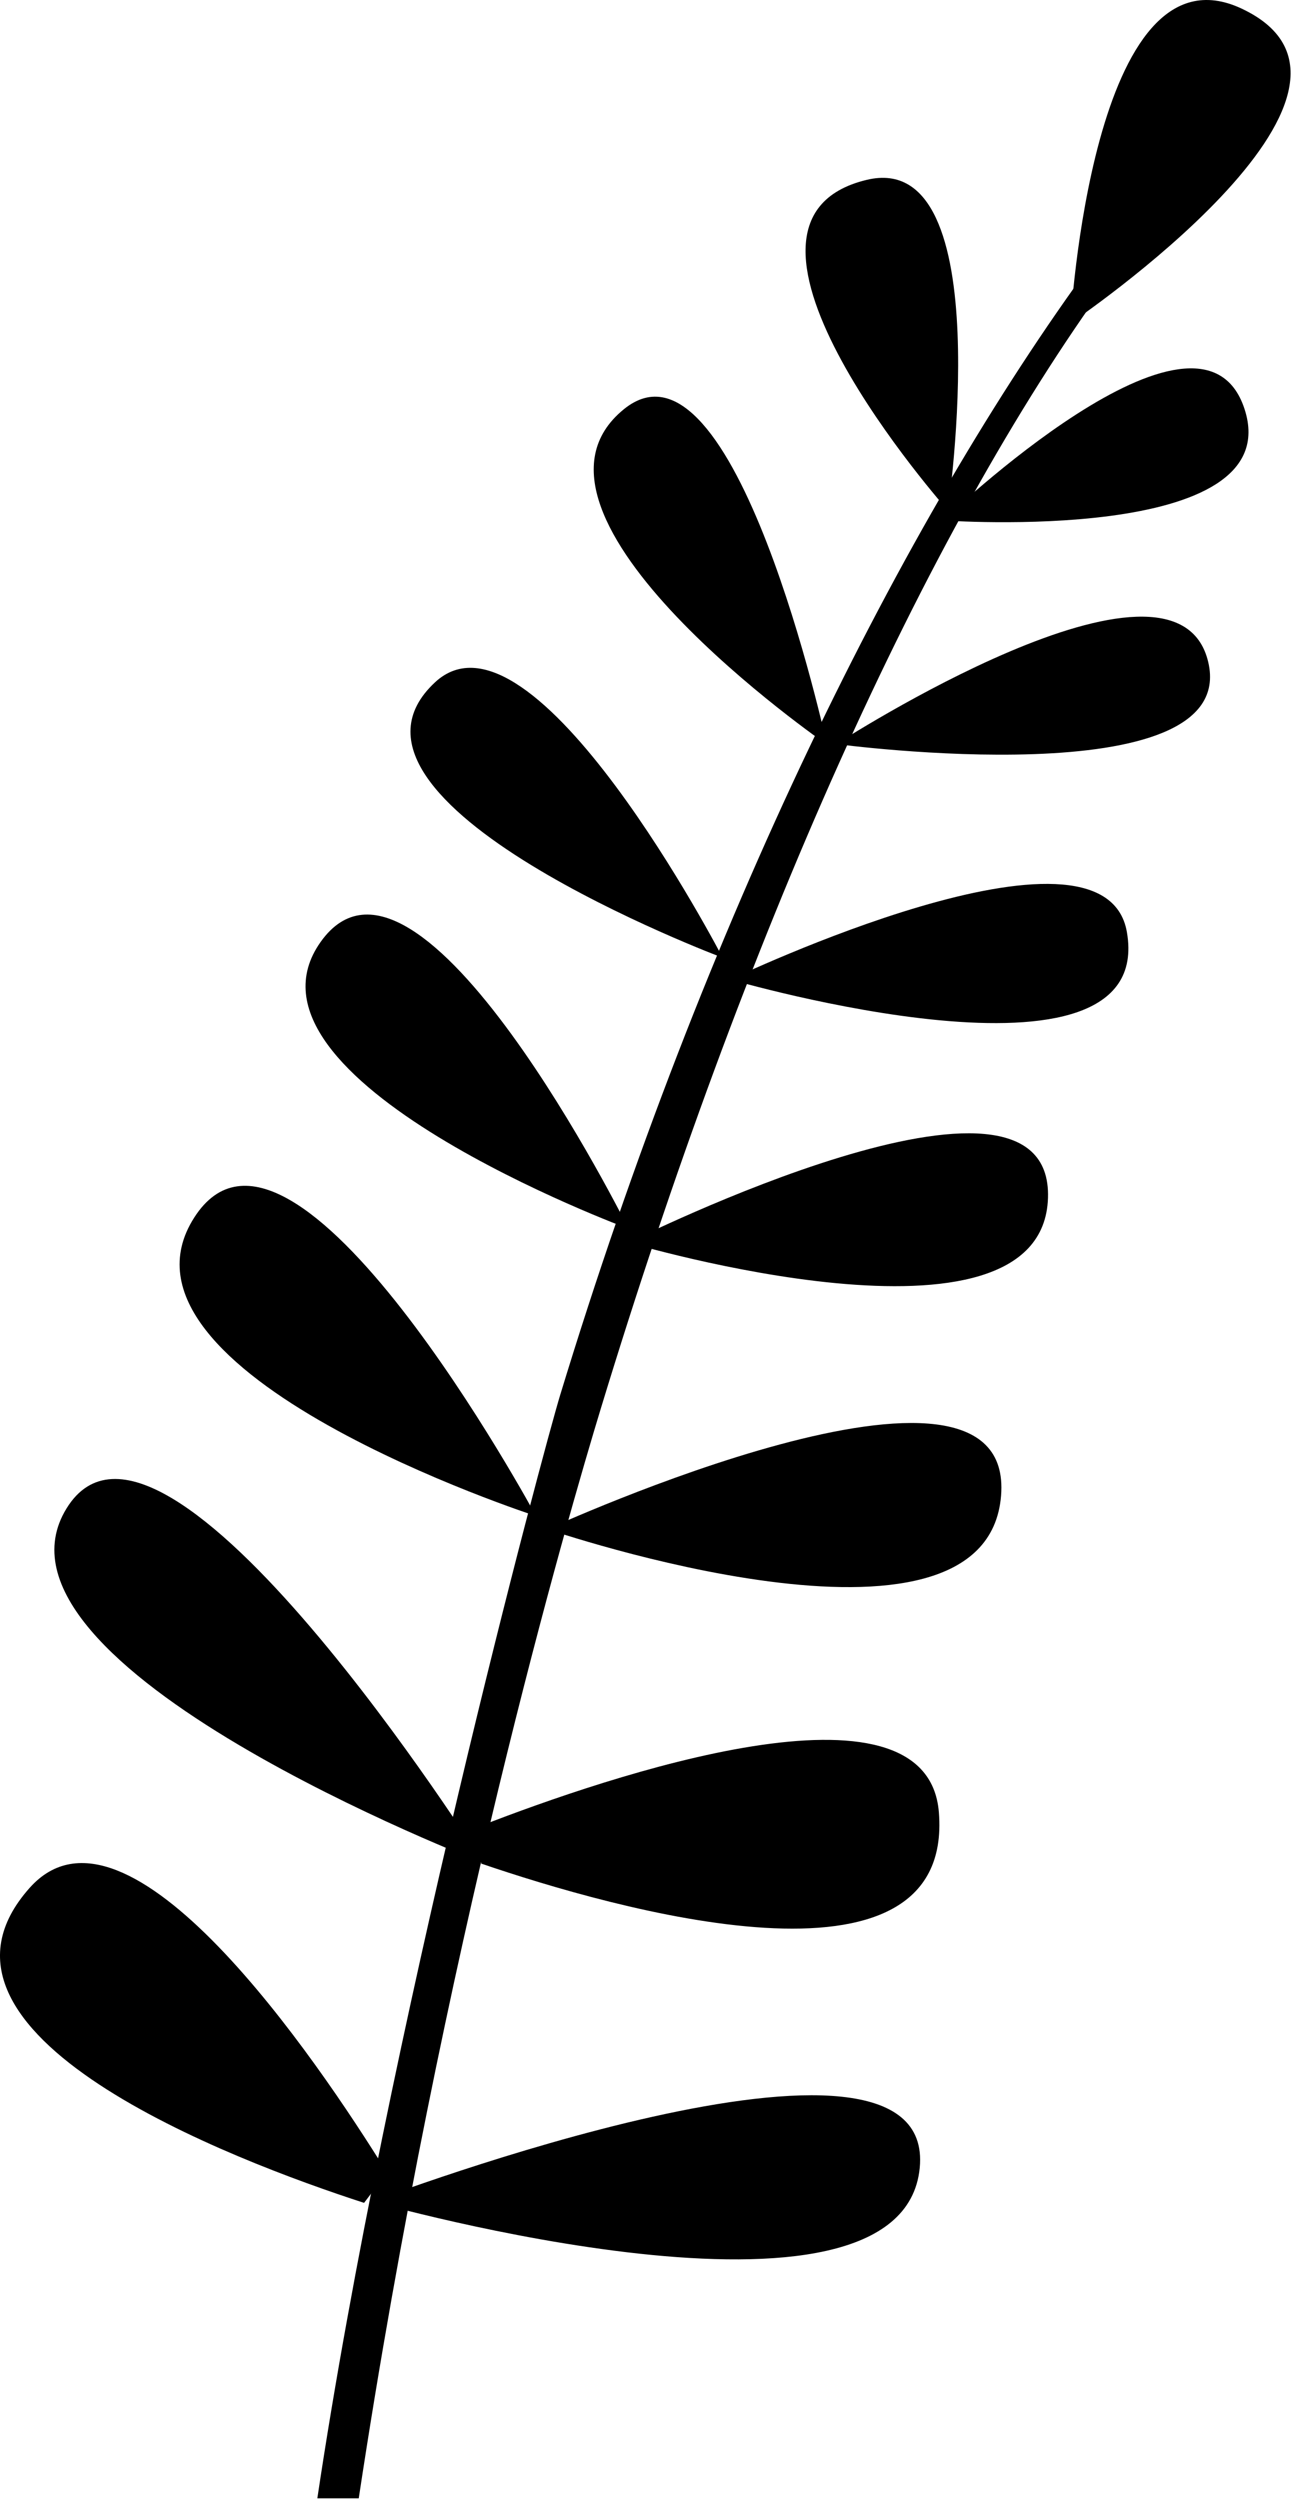
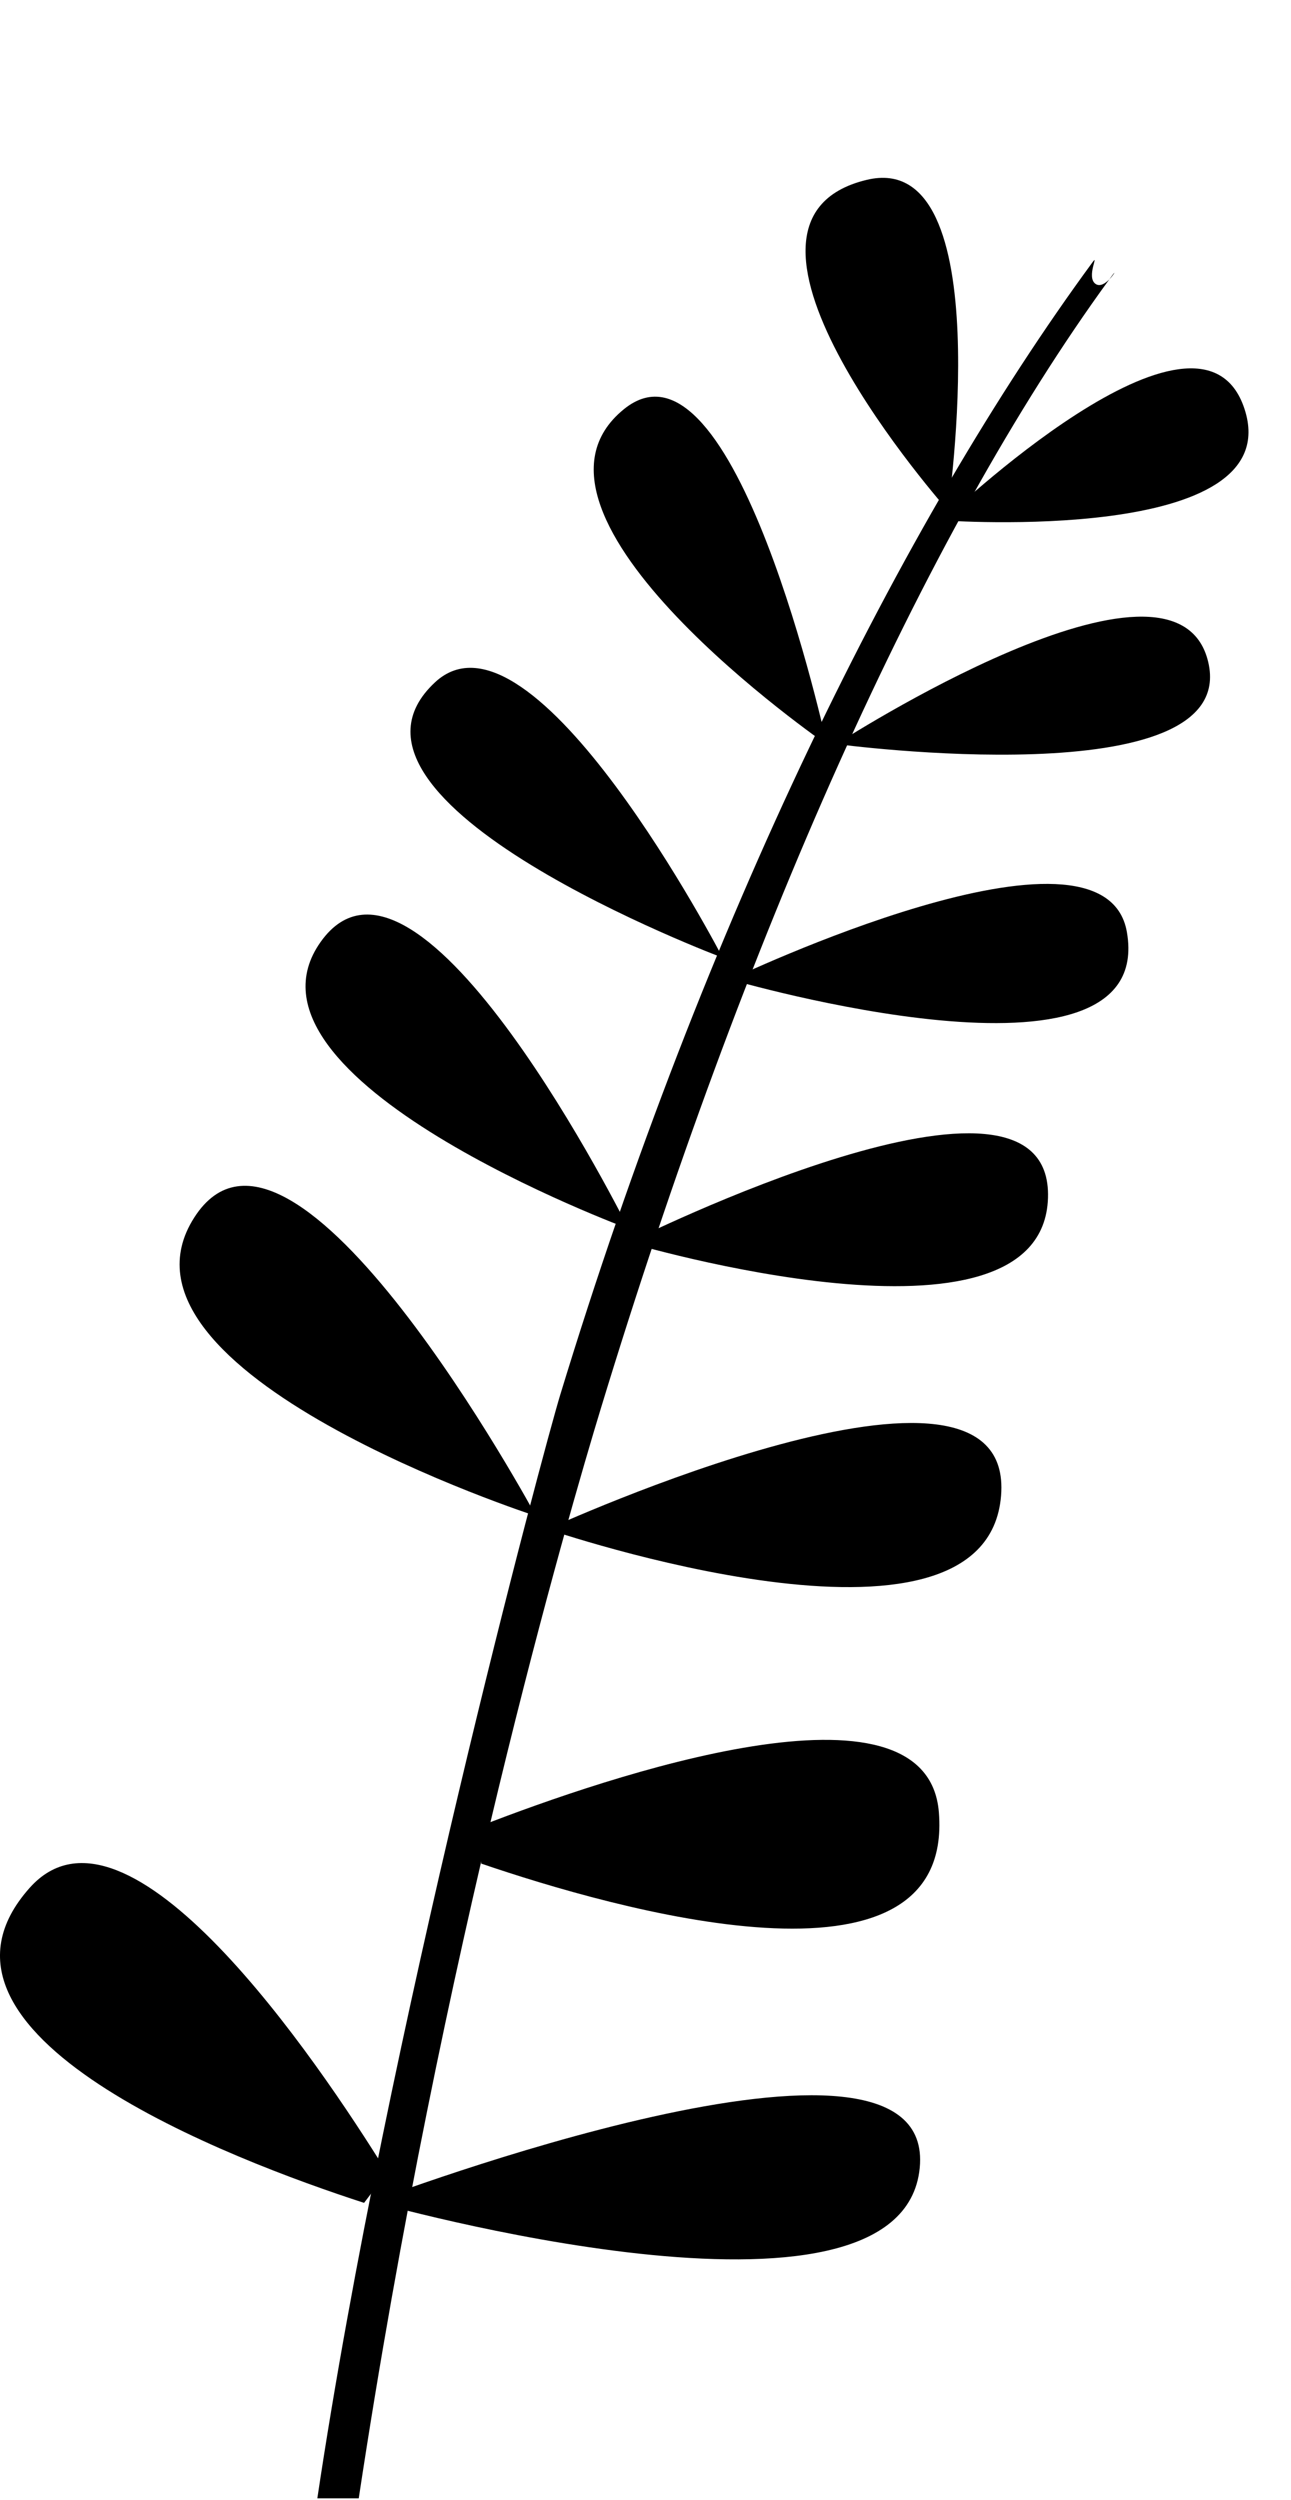
<svg xmlns="http://www.w3.org/2000/svg" width="186" height="360" viewBox="0 0 186 360" fill="none">
  <path d="M157.829 40.876C156.452 39.877 158.411 36.4 157.405 37.767C129.915 75.191 101.528 132.583 80.704 200.905C78.305 208.774 55.757 292.762 45.719 359.783H51.686C63.622 280.918 81.813 218.422 86.61 202.685C107.118 135.4 132.912 77.124 159.829 40.227C159.266 40.8 158.471 41.342 157.829 40.876Z" fill="black" />
  <path d="M160.28 39.609C160.13 39.815 159.98 40.023 159.828 40.229C160.474 39.574 160.816 38.878 160.28 39.609Z" fill="black" />
-   <path fill-rule="evenodd" clip-rule="evenodd" d="M178.899 1.245C157.292 -8.923 154.23 46.543 154.23 46.543C154.23 46.543 203.909 13.013 178.899 1.245Z" fill="black" />
  <path fill-rule="evenodd" clip-rule="evenodd" d="M135.84 74.939C135.84 74.939 185.762 78.568 179.298 58.879C172.904 39.405 135.84 74.939 135.84 74.939Z" fill="black" />
  <path fill-rule="evenodd" clip-rule="evenodd" d="M120.492 107.149C120.492 107.149 178.709 114.955 174.074 95.336C169.392 75.508 120.492 107.149 120.492 107.149Z" fill="black" />
  <path fill-rule="evenodd" clip-rule="evenodd" d="M105.242 141.061C105.242 141.061 166.669 159.001 162.355 134.22C159.063 115.321 105.242 141.061 105.242 141.061Z" fill="black" />
  <path fill-rule="evenodd" clip-rule="evenodd" d="M90.559 178.933C90.559 178.933 150.234 196.7 150.989 172.509C151.745 148.319 90.559 178.933 90.559 178.933Z" fill="black" />
  <path fill-rule="evenodd" clip-rule="evenodd" d="M78.883 220.217C78.883 220.217 142.096 241.878 144.229 215.387C146.331 189.293 78.883 220.217 78.883 220.217Z" fill="black" />
  <path fill-rule="evenodd" clip-rule="evenodd" d="M53.645 317.03C53.645 317.03 129.935 338.691 132.509 312.199C135.046 286.105 53.645 317.03 53.645 317.03Z" fill="black" />
  <path fill-rule="evenodd" clip-rule="evenodd" d="M69.328 262.917V268.372C88.115 274.788 137.505 289.069 135.269 260.998C133.601 240.059 87.36 255.912 69.328 262.917Z" fill="black" />
  <path fill-rule="evenodd" clip-rule="evenodd" d="M104.119 137.923C104.119 137.923 44.212 115.466 62.667 98.267C76.741 85.149 104.119 137.923 104.119 137.923Z" fill="black" />
  <path fill-rule="evenodd" clip-rule="evenodd" d="M90.555 176.952C90.555 176.952 32.153 155.405 46.201 135.64C60.249 115.877 90.555 176.952 90.555 176.952Z" fill="black" />
  <path fill-rule="evenodd" clip-rule="evenodd" d="M77.225 218.324C77.225 218.324 13.64 197.768 27.982 175.341C42.108 153.251 77.225 218.324 77.225 218.324Z" fill="black" />
-   <path fill-rule="evenodd" clip-rule="evenodd" d="M69.627 268.294C69.627 268.294 -4.398 239.91 9.592 217.218C23.37 194.867 69.627 268.294 69.627 268.294Z" fill="black" />
  <path fill-rule="evenodd" clip-rule="evenodd" d="M55.757 312.878L52.453 317.233C33.57 311.107 -14.511 292.936 4.276 271.865C18.29 256.146 45.604 296.489 55.757 312.878Z" fill="black" />
  <path fill-rule="evenodd" clip-rule="evenodd" d="M124.885 25.898C99.642 31.934 136.569 73.509 136.569 73.509C136.569 73.509 144.166 21.287 124.885 25.898Z" fill="black" />
  <path fill-rule="evenodd" clip-rule="evenodd" d="M89.885 58.93C71.134 74.177 119.13 107.223 119.13 107.223C119.13 107.223 105.849 45.95 89.885 58.93Z" fill="black" />
</svg>